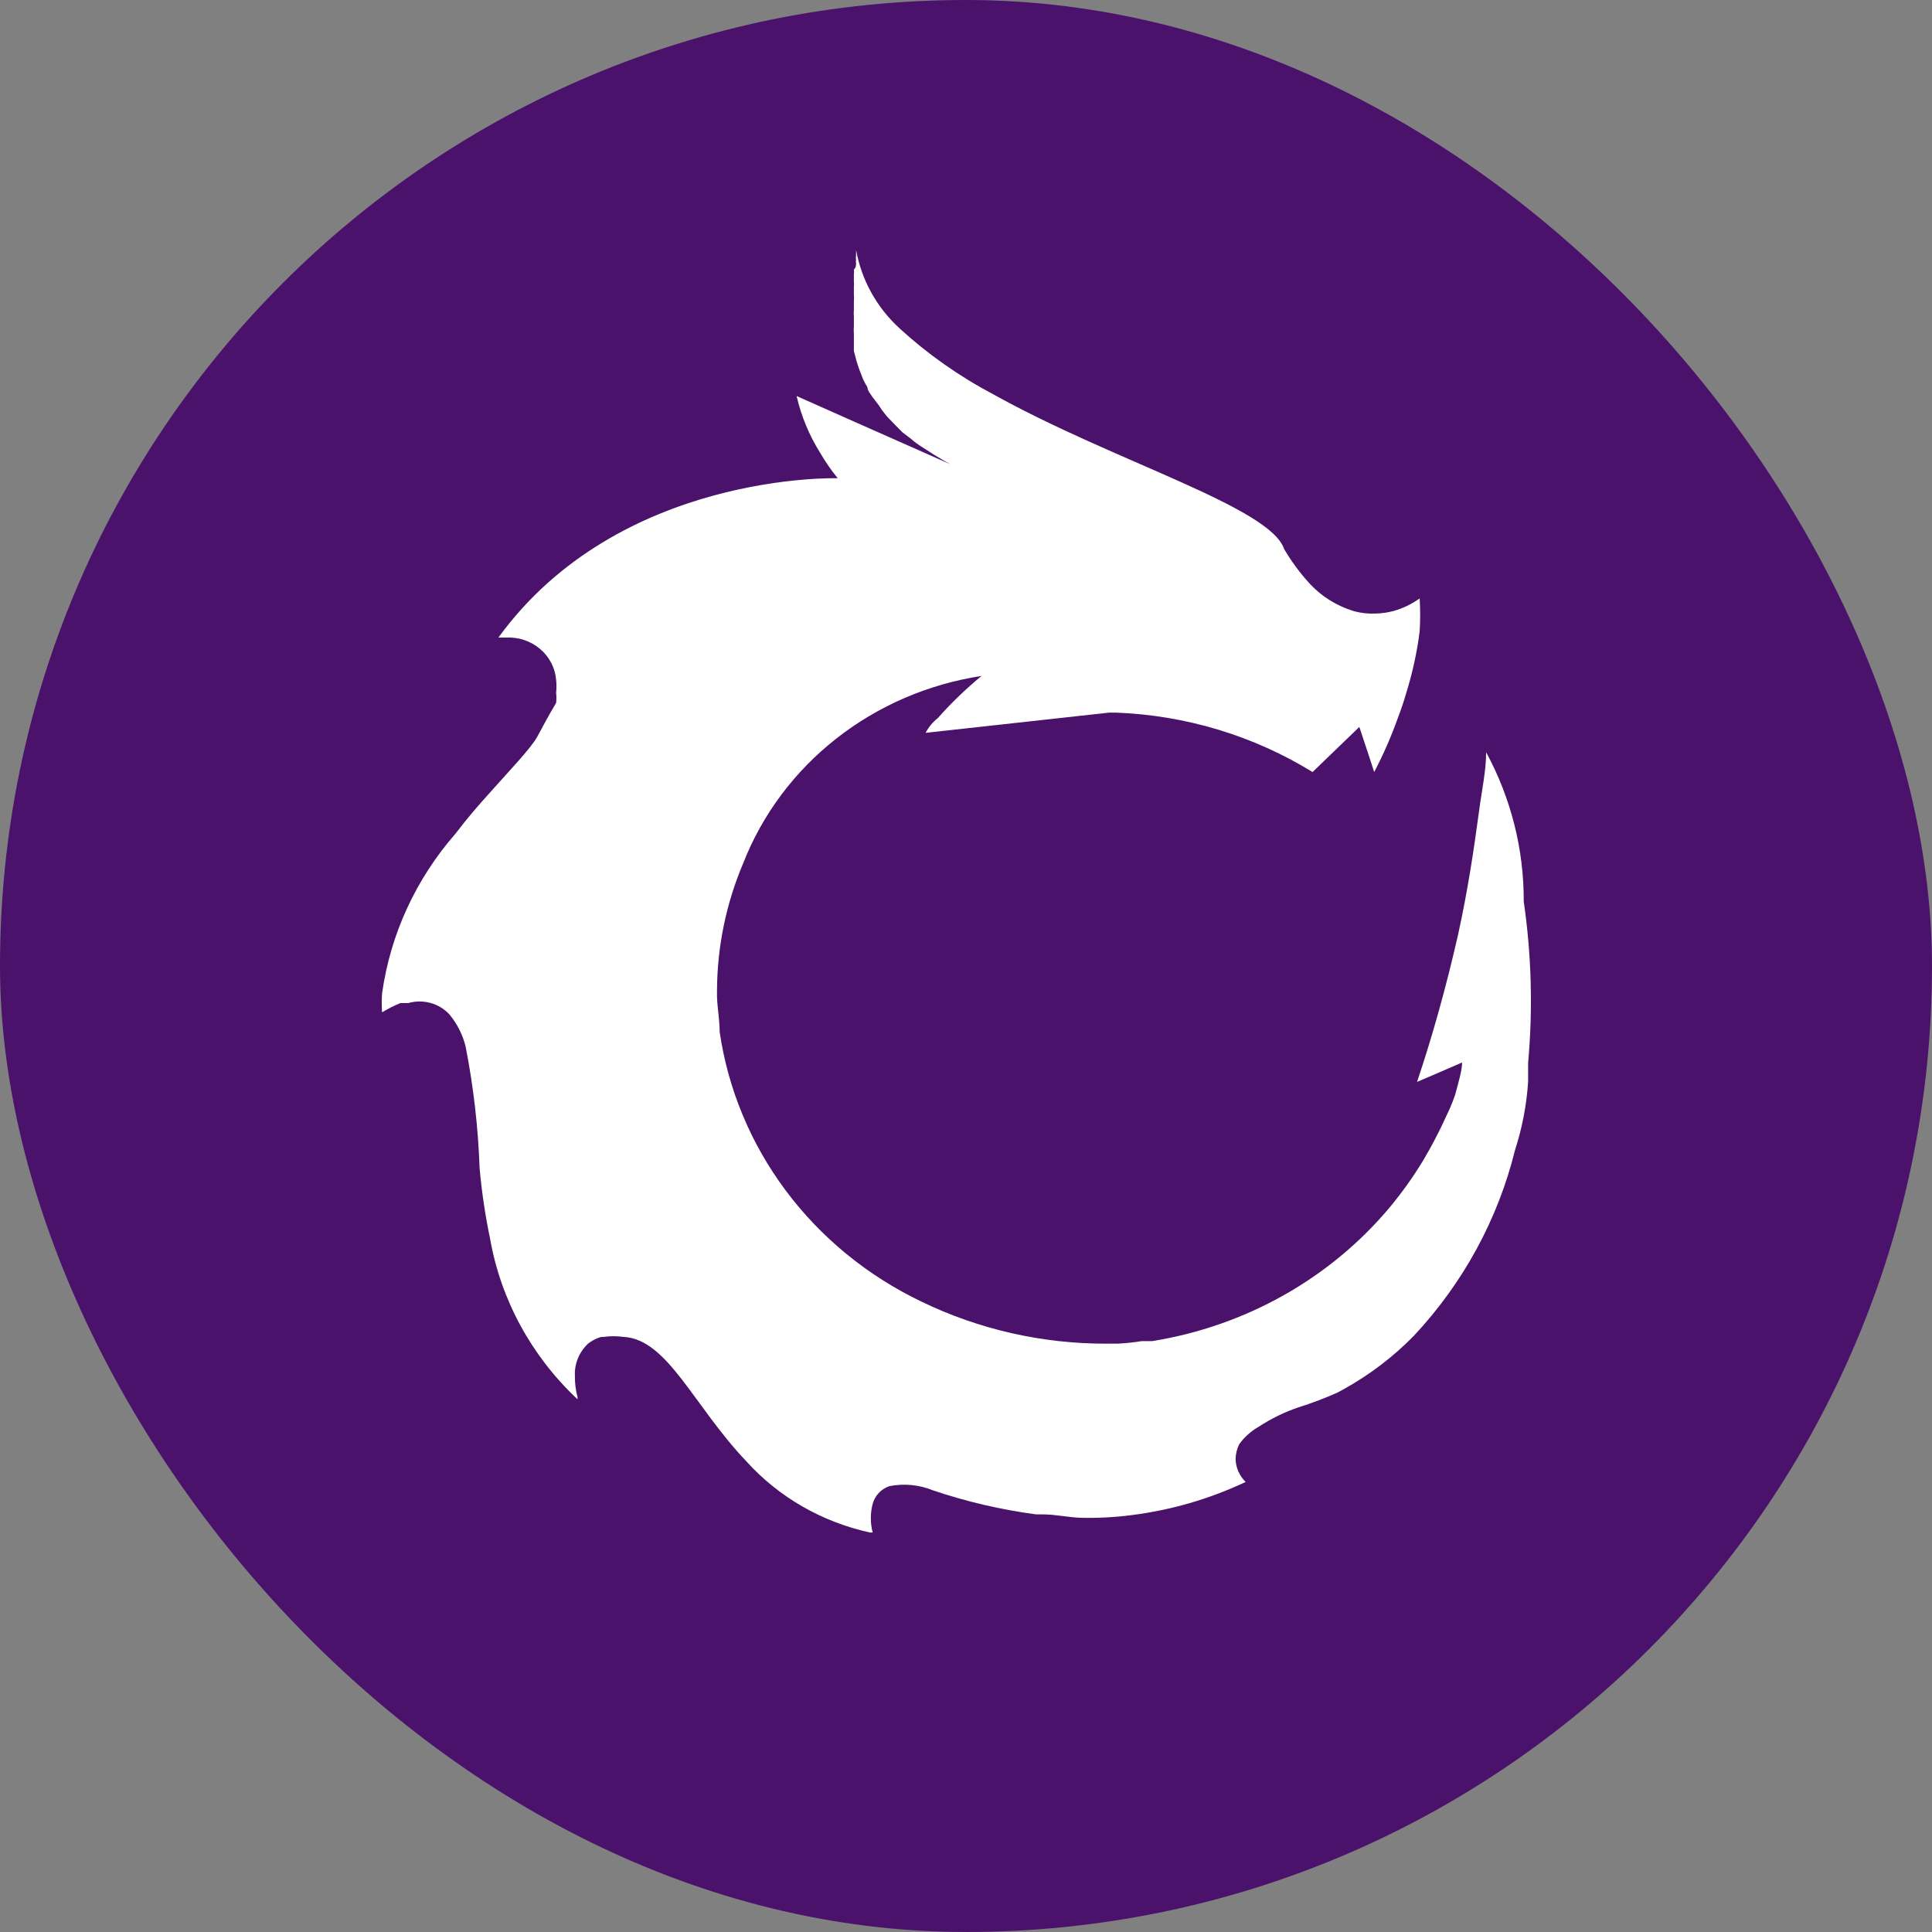
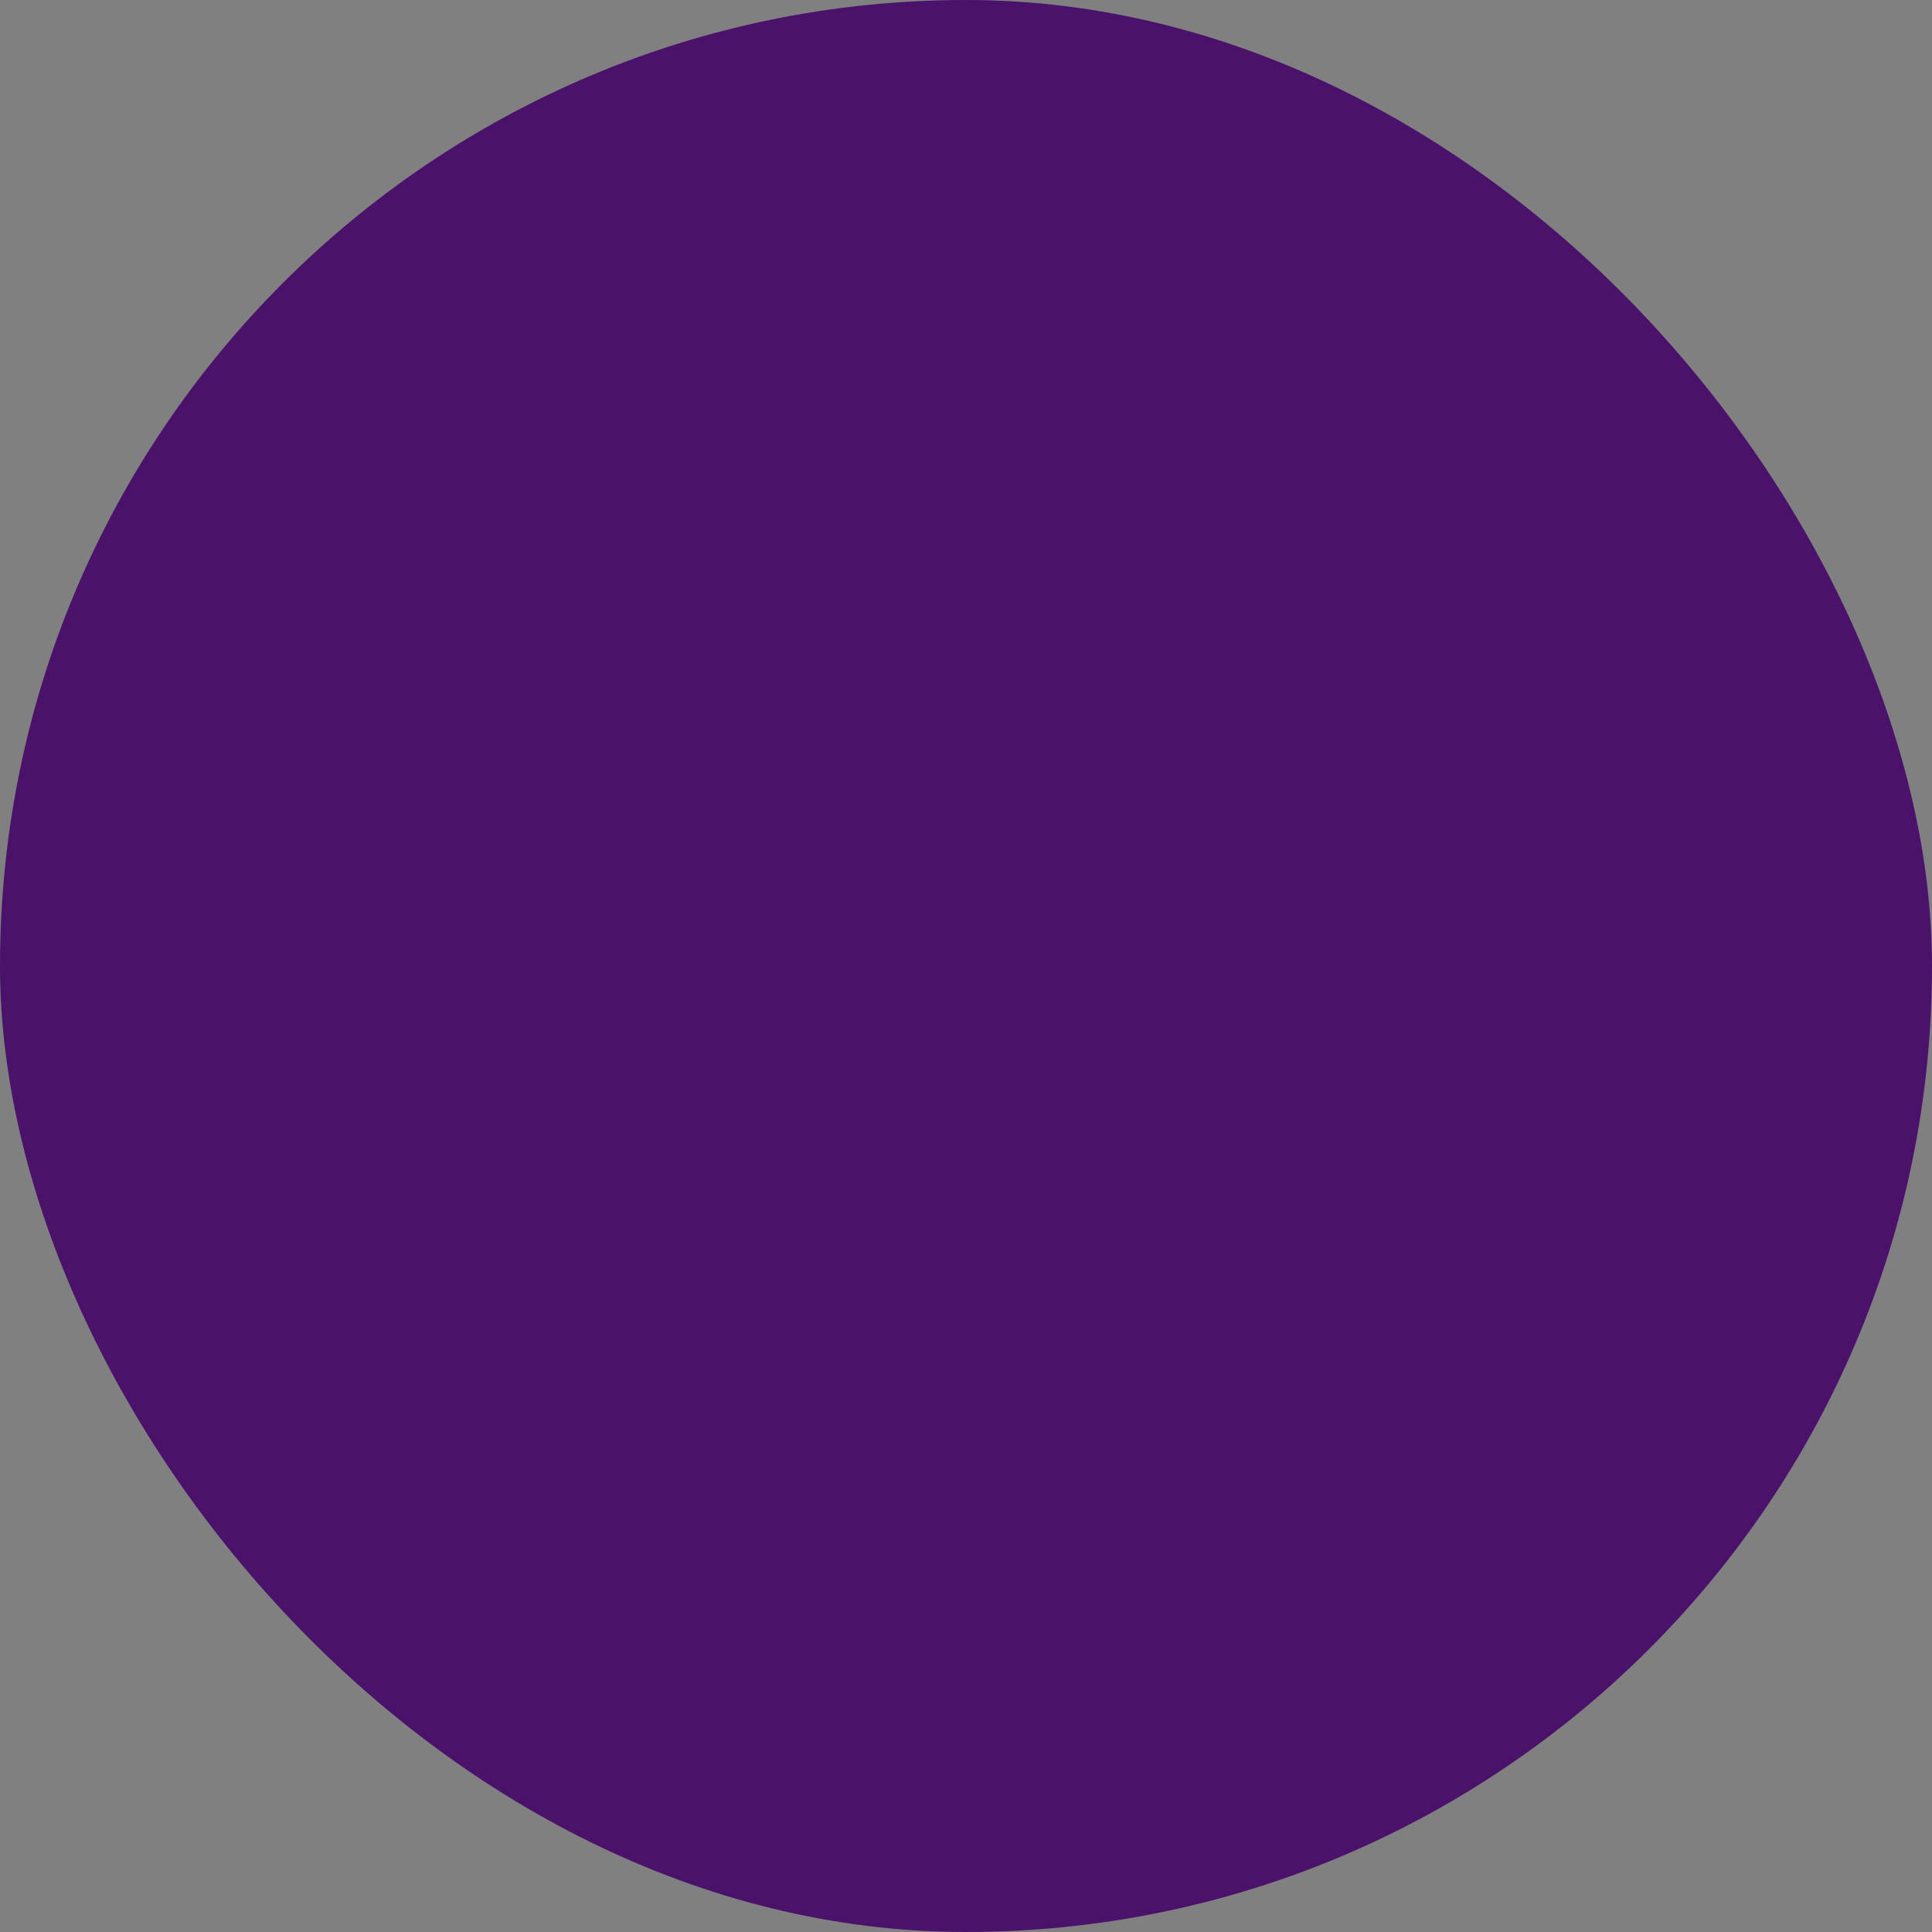
<svg xmlns="http://www.w3.org/2000/svg" width="200px" height="200px" viewBox="0 0 200 200" version="1.1">
  <rect x="0" y="0" width="200" height="200" fill="#808080" stroke="none" />
  <title>levana-silhouette-round</title>
  <g id="Page-1" stroke="none" stroke-width="1" fill="none" fill-rule="evenodd">
    <g id="levana-silhouette-round" fill-rule="nonzero">
      <rect id="Rectangle" fill="#4A126B" x="0" y="0" width="200" height="200" rx="100" />
-       <path d="M157.737,93.319 C157.76,87.942 156.424,82.639 153.844,77.871 C153.844,79.791 153.392,81.842 153.12,83.893 C152.577,87.952 151.943,92.185 150.947,96.723 C149.68,102.309 148.232,107.414 146.693,111.997 L148.232,111.342 L151.355,109.989 C151.355,110.818 150.993,111.997 150.631,113.349 C150.354,114.155 150.021,114.943 149.635,115.706 C149.273,116.535 148.865,117.32 148.458,118.106 C148.051,118.891 147.688,119.502 147.281,120.201 C146.27,121.863 145.136,123.453 143.886,124.957 C137.72,132.336 128.957,137.274 119.263,138.834 L118.177,138.834 C117.338,138.969 116.491,139.057 115.642,139.096 L114.601,139.096 C107.922,139.121 101.331,137.625 95.364,134.732 C89.794,132.061 84.984,128.122 81.348,123.256 C77.712,118.39 75.361,112.743 74.497,106.804 C74.497,105.582 74.271,104.403 74.225,103.225 C74.225,102.963 74.225,102.701 74.225,102.44 C74.257,97.949 75.178,93.505 76.941,89.348 C78.916,84.308 82.237,79.861 86.57,76.458 C90.902,73.056 96.091,70.818 101.61,69.972 C99.985,71.31 98.471,72.769 97.084,74.336 C96.557,74.756 96.126,75.276 95.816,75.864 L114.827,73.769 L115.506,73.769 C122.742,74.038 129.773,76.162 135.875,79.922 L140.718,75.253 L141.759,78.395 L142.257,79.922 C143.201,78.115 144.018,76.249 144.701,74.336 C145.018,73.507 145.335,72.591 145.606,71.631 C146.242,69.577 146.696,67.475 146.964,65.347 C147.032,64.213 147.032,63.077 146.964,61.943 C146.149,62.535 145.229,62.979 144.249,63.252 C143.643,63.413 143.02,63.501 142.393,63.514 C141.676,63.547 140.959,63.474 140.265,63.296 C138.38,62.748 136.698,61.688 135.422,60.241 C134.476,59.189 133.643,58.049 132.933,56.837 C131.484,52.473 115.28,47.761 102.832,40.822 C99.312,38.965 96.056,36.676 93.146,34.014 C90.76,31.838 89.172,28.975 88.619,25.854 C88.63,25.955 88.63,26.058 88.619,26.159 C88.619,26.159 88.619,26.159 88.619,26.421 C88.593,26.595 88.593,26.771 88.619,26.945 C88.593,27.045 88.593,27.15 88.619,27.25 C88.619,27.468 88.619,27.687 88.393,27.905 C88.414,28.064 88.414,28.226 88.393,28.385 C88.393,28.647 88.393,28.865 88.393,29.127 C88.415,29.315 88.415,29.506 88.393,29.694 L88.393,30.523 C88.415,30.741 88.415,30.96 88.393,31.178 C88.393,31.483 88.393,31.745 88.393,32.094 C88.371,32.326 88.371,32.56 88.393,32.792 L88.393,33.752 C88.371,34.014 88.371,34.276 88.393,34.538 C88.393,34.843 88.393,35.192 88.393,35.541 C88.393,35.891 88.393,36.065 88.393,36.327 L88.665,37.374 L88.936,38.204 L89.344,39.251 C89.477,39.536 89.628,39.813 89.796,40.08 C89.796,40.429 90.113,40.778 90.339,41.127 L90.973,41.956 C91.188,42.308 91.43,42.643 91.697,42.96 C91.924,43.266 92.24,43.527 92.512,43.833 L93.417,44.749 L94.277,45.404 C94.641,45.729 95.035,46.021 95.454,46.277 L96.676,47.062 L97.763,47.717 L98.396,48.066 L87.759,43.353 L82.463,40.996 C82.942,43.075 83.768,45.064 84.908,46.888 C85.442,47.803 86.048,48.678 86.718,49.506 C86.718,49.506 64.086,48.808 51.594,66.001 L52.363,66.001 C53.65,65.929 54.915,66.345 55.888,67.16 C56.861,67.976 57.464,69.126 57.568,70.365 C57.617,70.815 57.617,71.268 57.568,71.718 C57.61,72.066 57.61,72.417 57.568,72.765 C56.889,73.9 56.256,75.078 55.622,76.257 C54.988,77.435 52.68,79.835 50.824,81.929 C49.602,83.282 48.38,84.679 47.158,86.293 C43.044,90.998 40.407,96.735 39.553,102.832 C39.508,103.486 39.508,104.142 39.553,104.796 C40.159,104.426 40.794,104.105 41.455,103.836 L41.907,103.836 L42.269,103.836 C43.021,103.622 43.821,103.619 44.575,103.827 C45.328,104.036 46.005,104.448 46.524,105.014 C47.331,105.986 47.903,107.119 48.199,108.331 C49.013,112.479 49.497,116.68 49.647,120.899 C49.863,123.361 50.226,125.808 50.733,128.23 C51.845,134.558 55.015,140.381 59.786,144.856 C59.782,144.784 59.782,144.711 59.786,144.638 C59.597,143.925 59.506,143.192 59.515,142.456 C59.48,141.835 59.583,141.214 59.817,140.635 C60.051,140.055 60.411,139.531 60.873,139.096 C61.273,138.779 61.734,138.541 62.231,138.398 L62.457,138.398 C63.163,138.302 63.879,138.302 64.584,138.398 C69.111,138.66 71.781,145.511 77.258,151.271 C80.606,154.98 85.093,157.563 90.068,158.646 L90.339,158.646 C90.085,157.672 90.085,156.653 90.339,155.679 C90.451,155.262 90.666,154.877 90.965,154.558 C91.265,154.239 91.64,153.995 92.059,153.846 C93.579,153.546 95.158,153.698 96.586,154.282 C100.052,155.453 103.63,156.286 107.268,156.77 L107.992,156.77 C109.214,156.77 110.618,157.075 111.84,157.119 C113.579,157.162 115.32,157.075 117.045,156.857 C121.182,156.344 125.204,155.18 128.949,153.41 C128.305,152.78 127.933,151.937 127.908,151.053 C127.916,150.525 128.04,150.005 128.27,149.526 C128.8,148.777 129.496,148.151 130.307,147.693 C131.583,146.852 132.968,146.178 134.426,145.686 C135.799,145.253 137.144,144.743 138.455,144.158 L139.179,143.765 C141.842,142.279 144.267,140.427 146.376,138.267 C151.474,132.811 155.069,126.209 156.832,119.066 C157.575,116.77 158.031,114.397 158.19,111.997 C158.19,111.342 158.19,110.687 158.19,110.033 C158.693,104.463 158.541,98.856 157.737,93.319 Z" id="Path-2" fill="#FFFFFF" />
    </g>
  </g>
</svg>